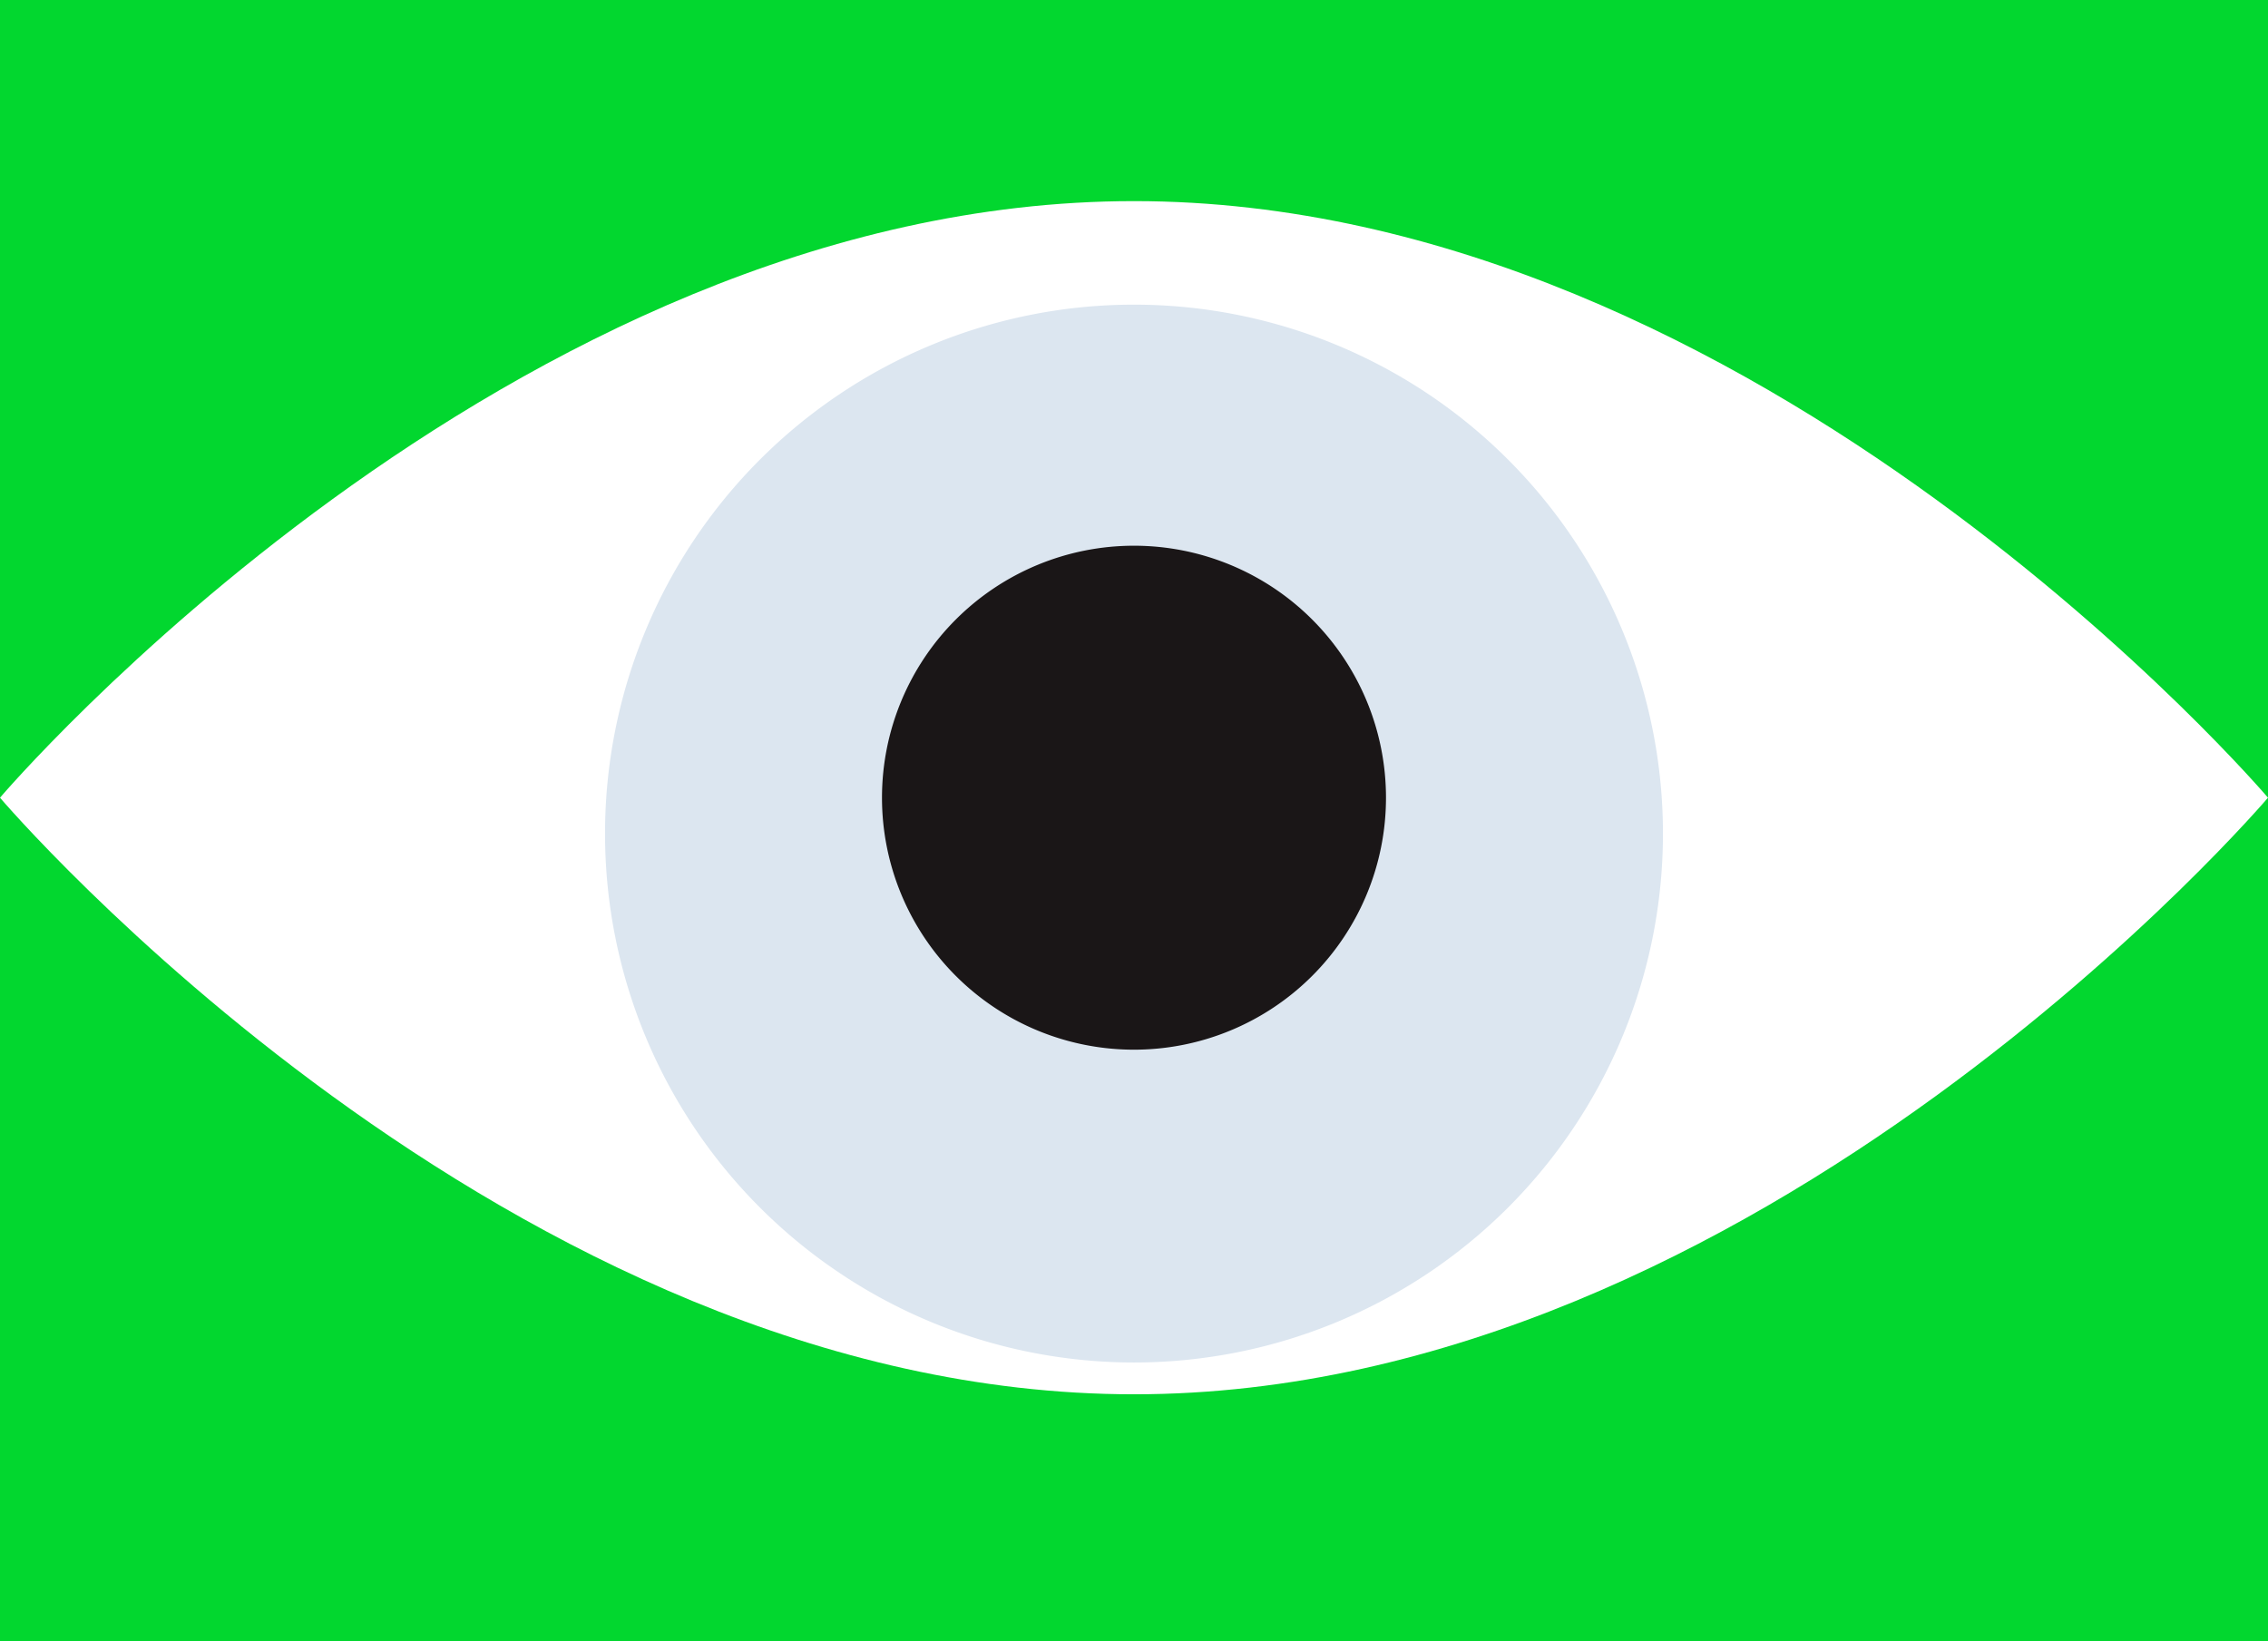
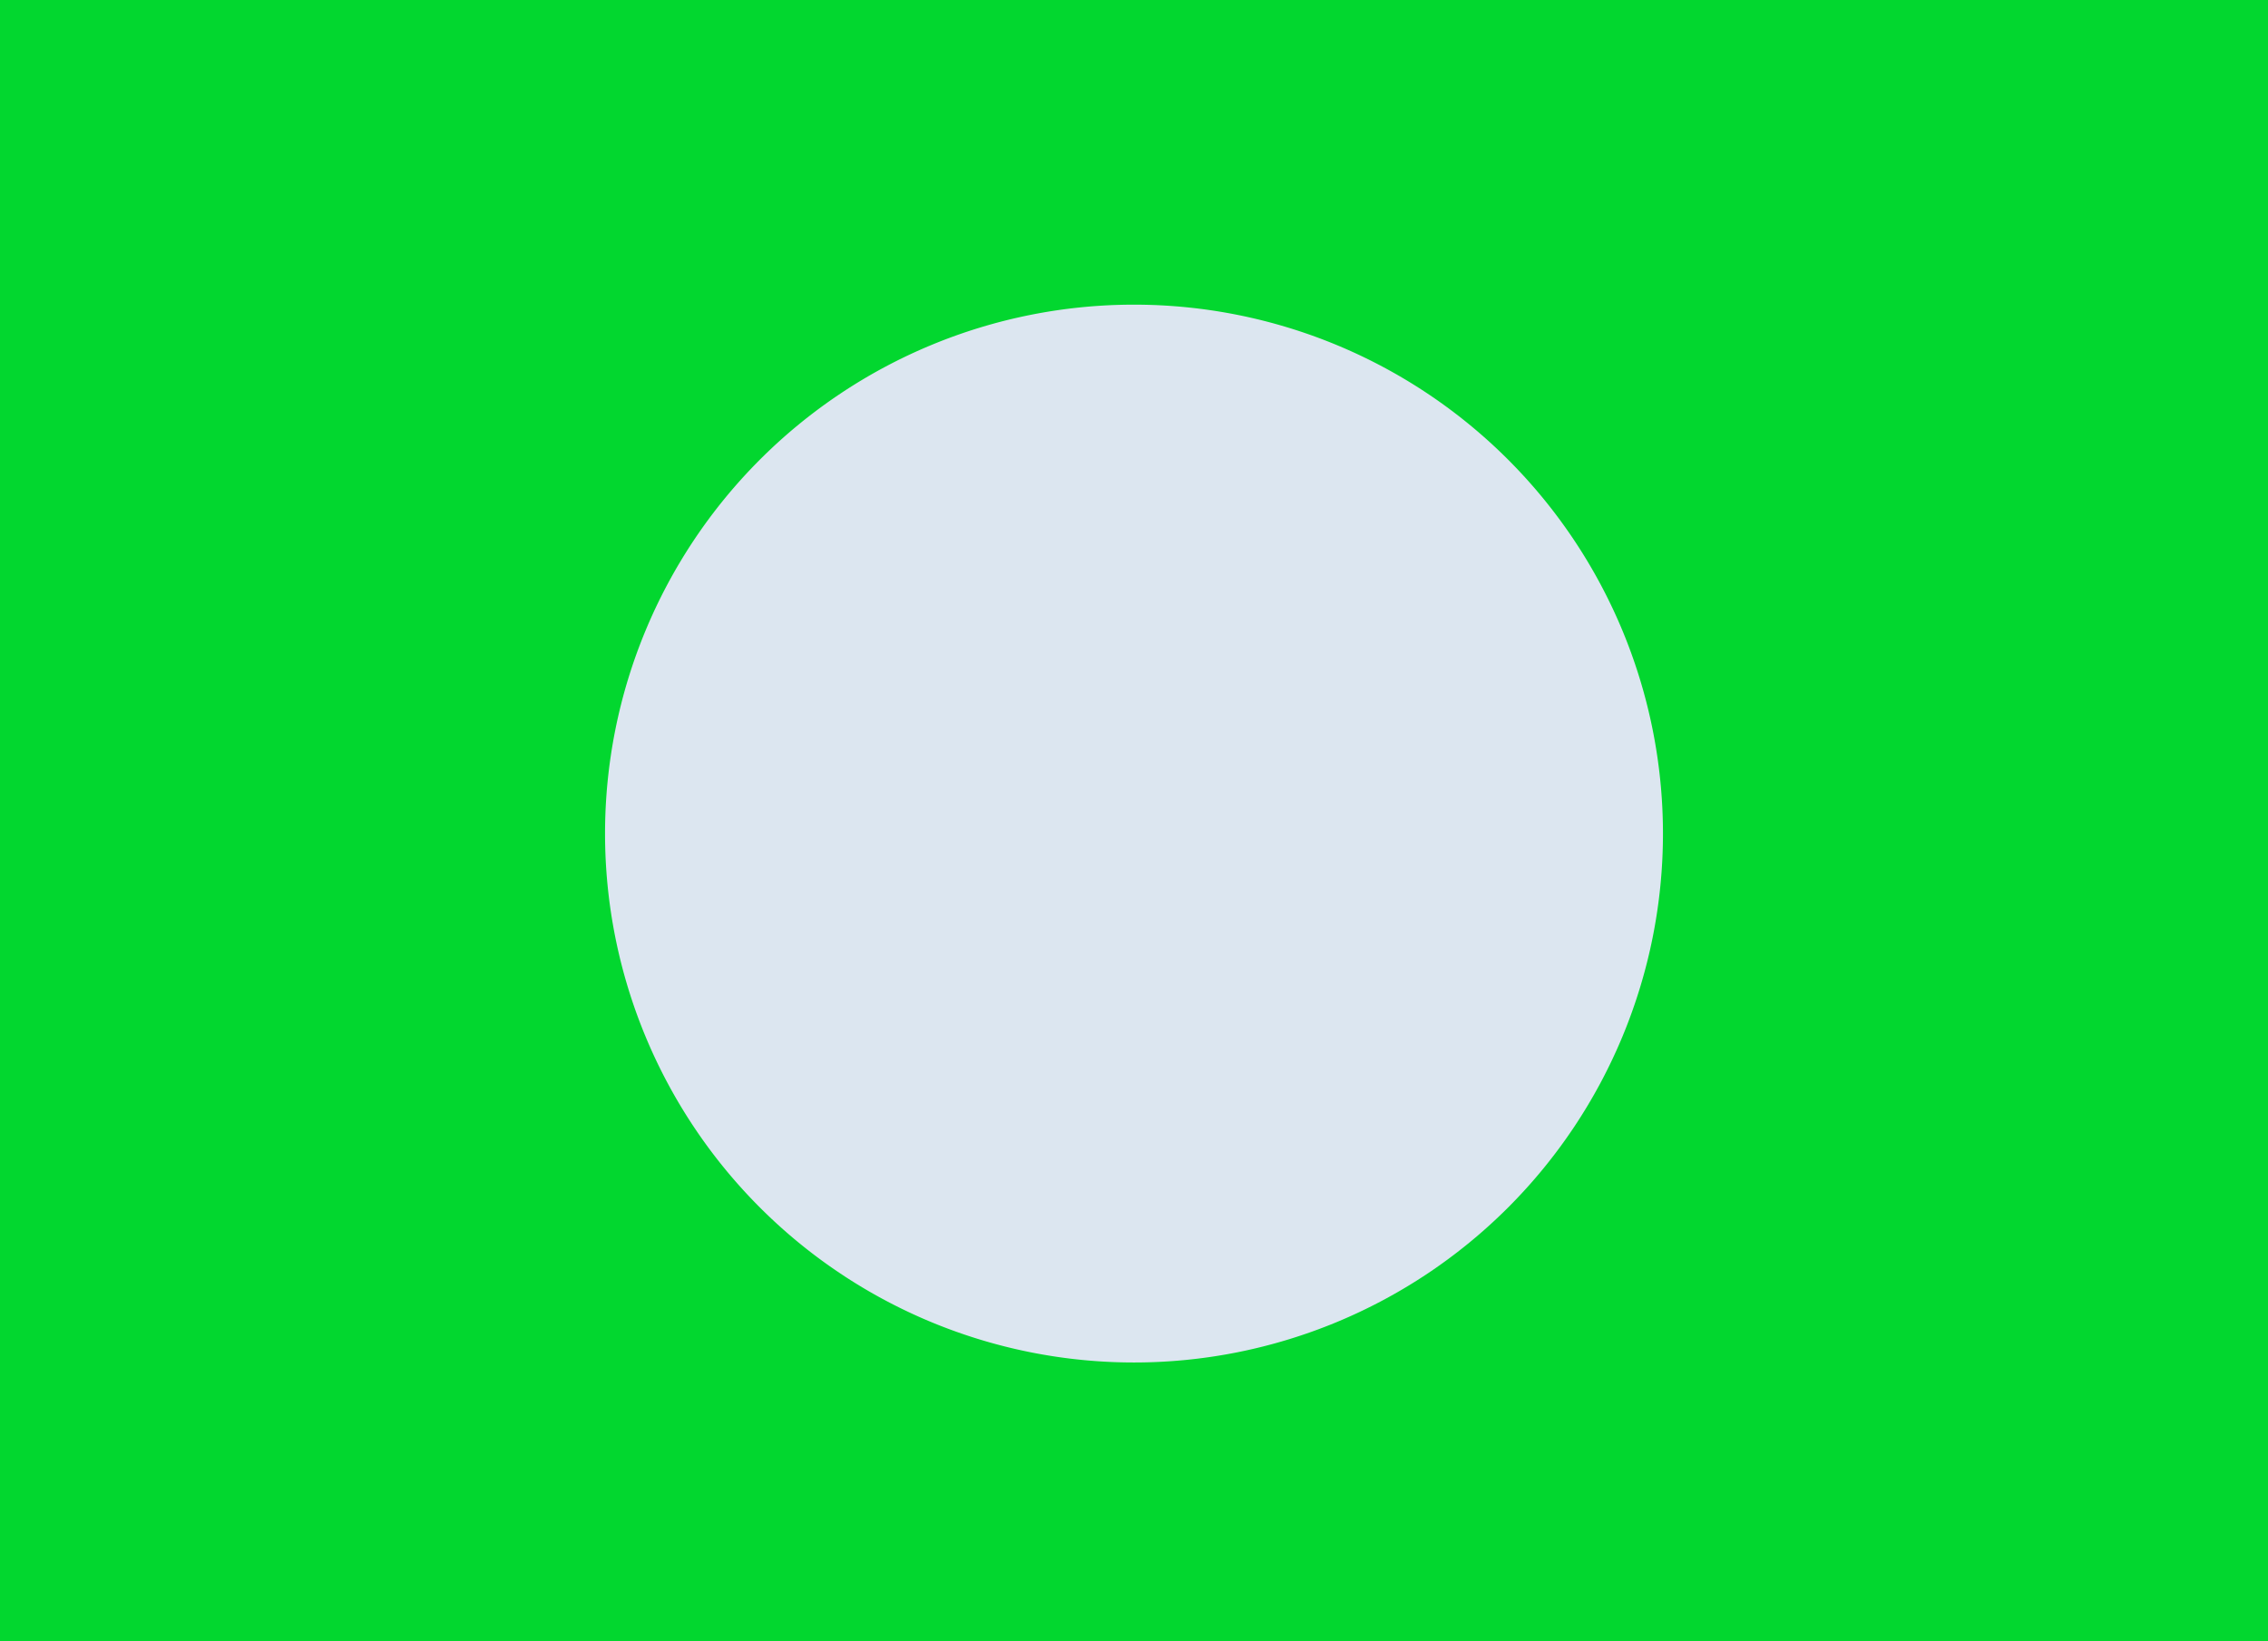
<svg xmlns="http://www.w3.org/2000/svg" width="213" height="154.15" viewBox="0 0 213 154.15">
  <g id="Grupo_1170" data-name="Grupo 1170" transform="translate(213 -1977.803)">
    <rect id="Retângulo_1402" data-name="Retângulo 1402" width="213" height="154.15" transform="translate(-213 1977.803)" fill="#02d72f" />
-     <path id="Caminho_2563" data-name="Caminho 2563" d="M213,313.96s-47.682,56.033-106.5,56.033S0,313.96,0,313.96s47.682-56.033,106.5-56.033S213,313.96,213,313.96" transform="translate(-213 1738.765)" fill="#fff" />
    <path id="Caminho_2564" data-name="Caminho 2564" d="M371.59,338.054a49.677,49.677,0,1,1-49.677-49.677,49.677,49.677,0,0,1,49.677,49.677" transform="translate(-428.413 1718.04)" fill="#dce6f0" />
-     <path id="Caminho_2565" data-name="Caminho 2565" d="M444.183,436.658a23.667,23.667,0,1,1-23.667-23.667,23.667,23.667,0,0,1,23.667,23.667" transform="translate(-527.017 1616.067)" fill="#1a1617" />
  </g>
</svg>